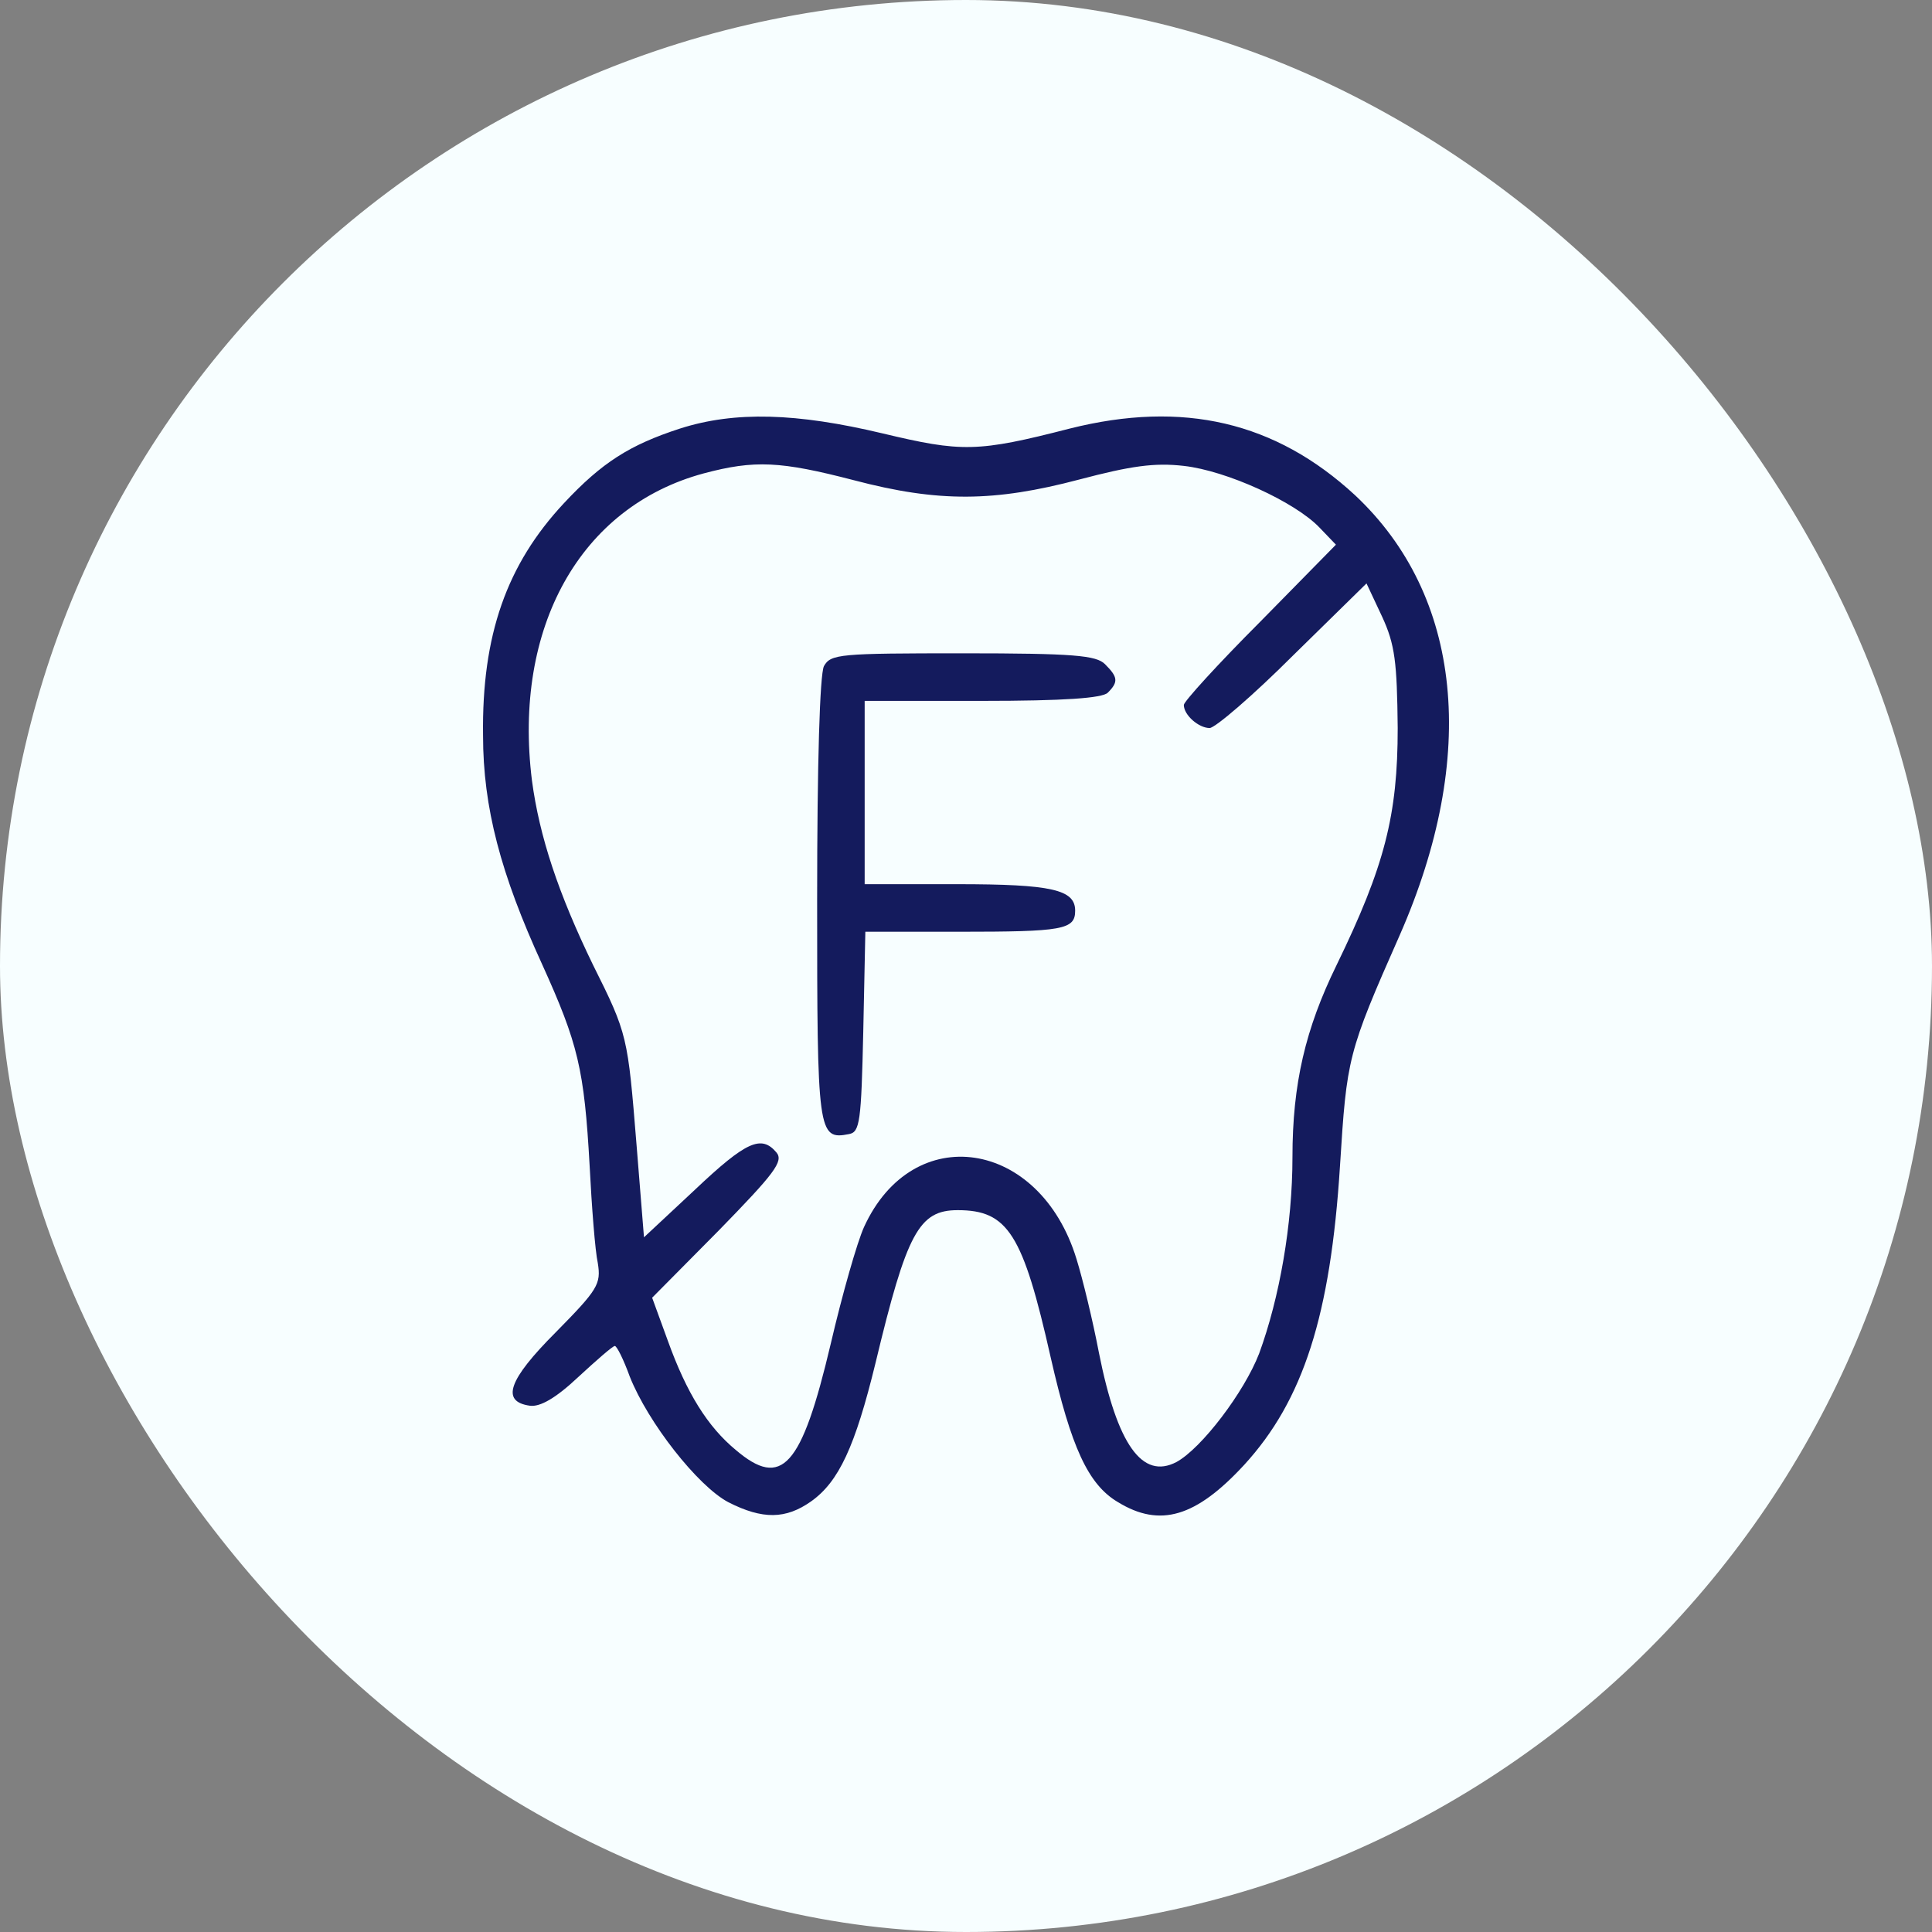
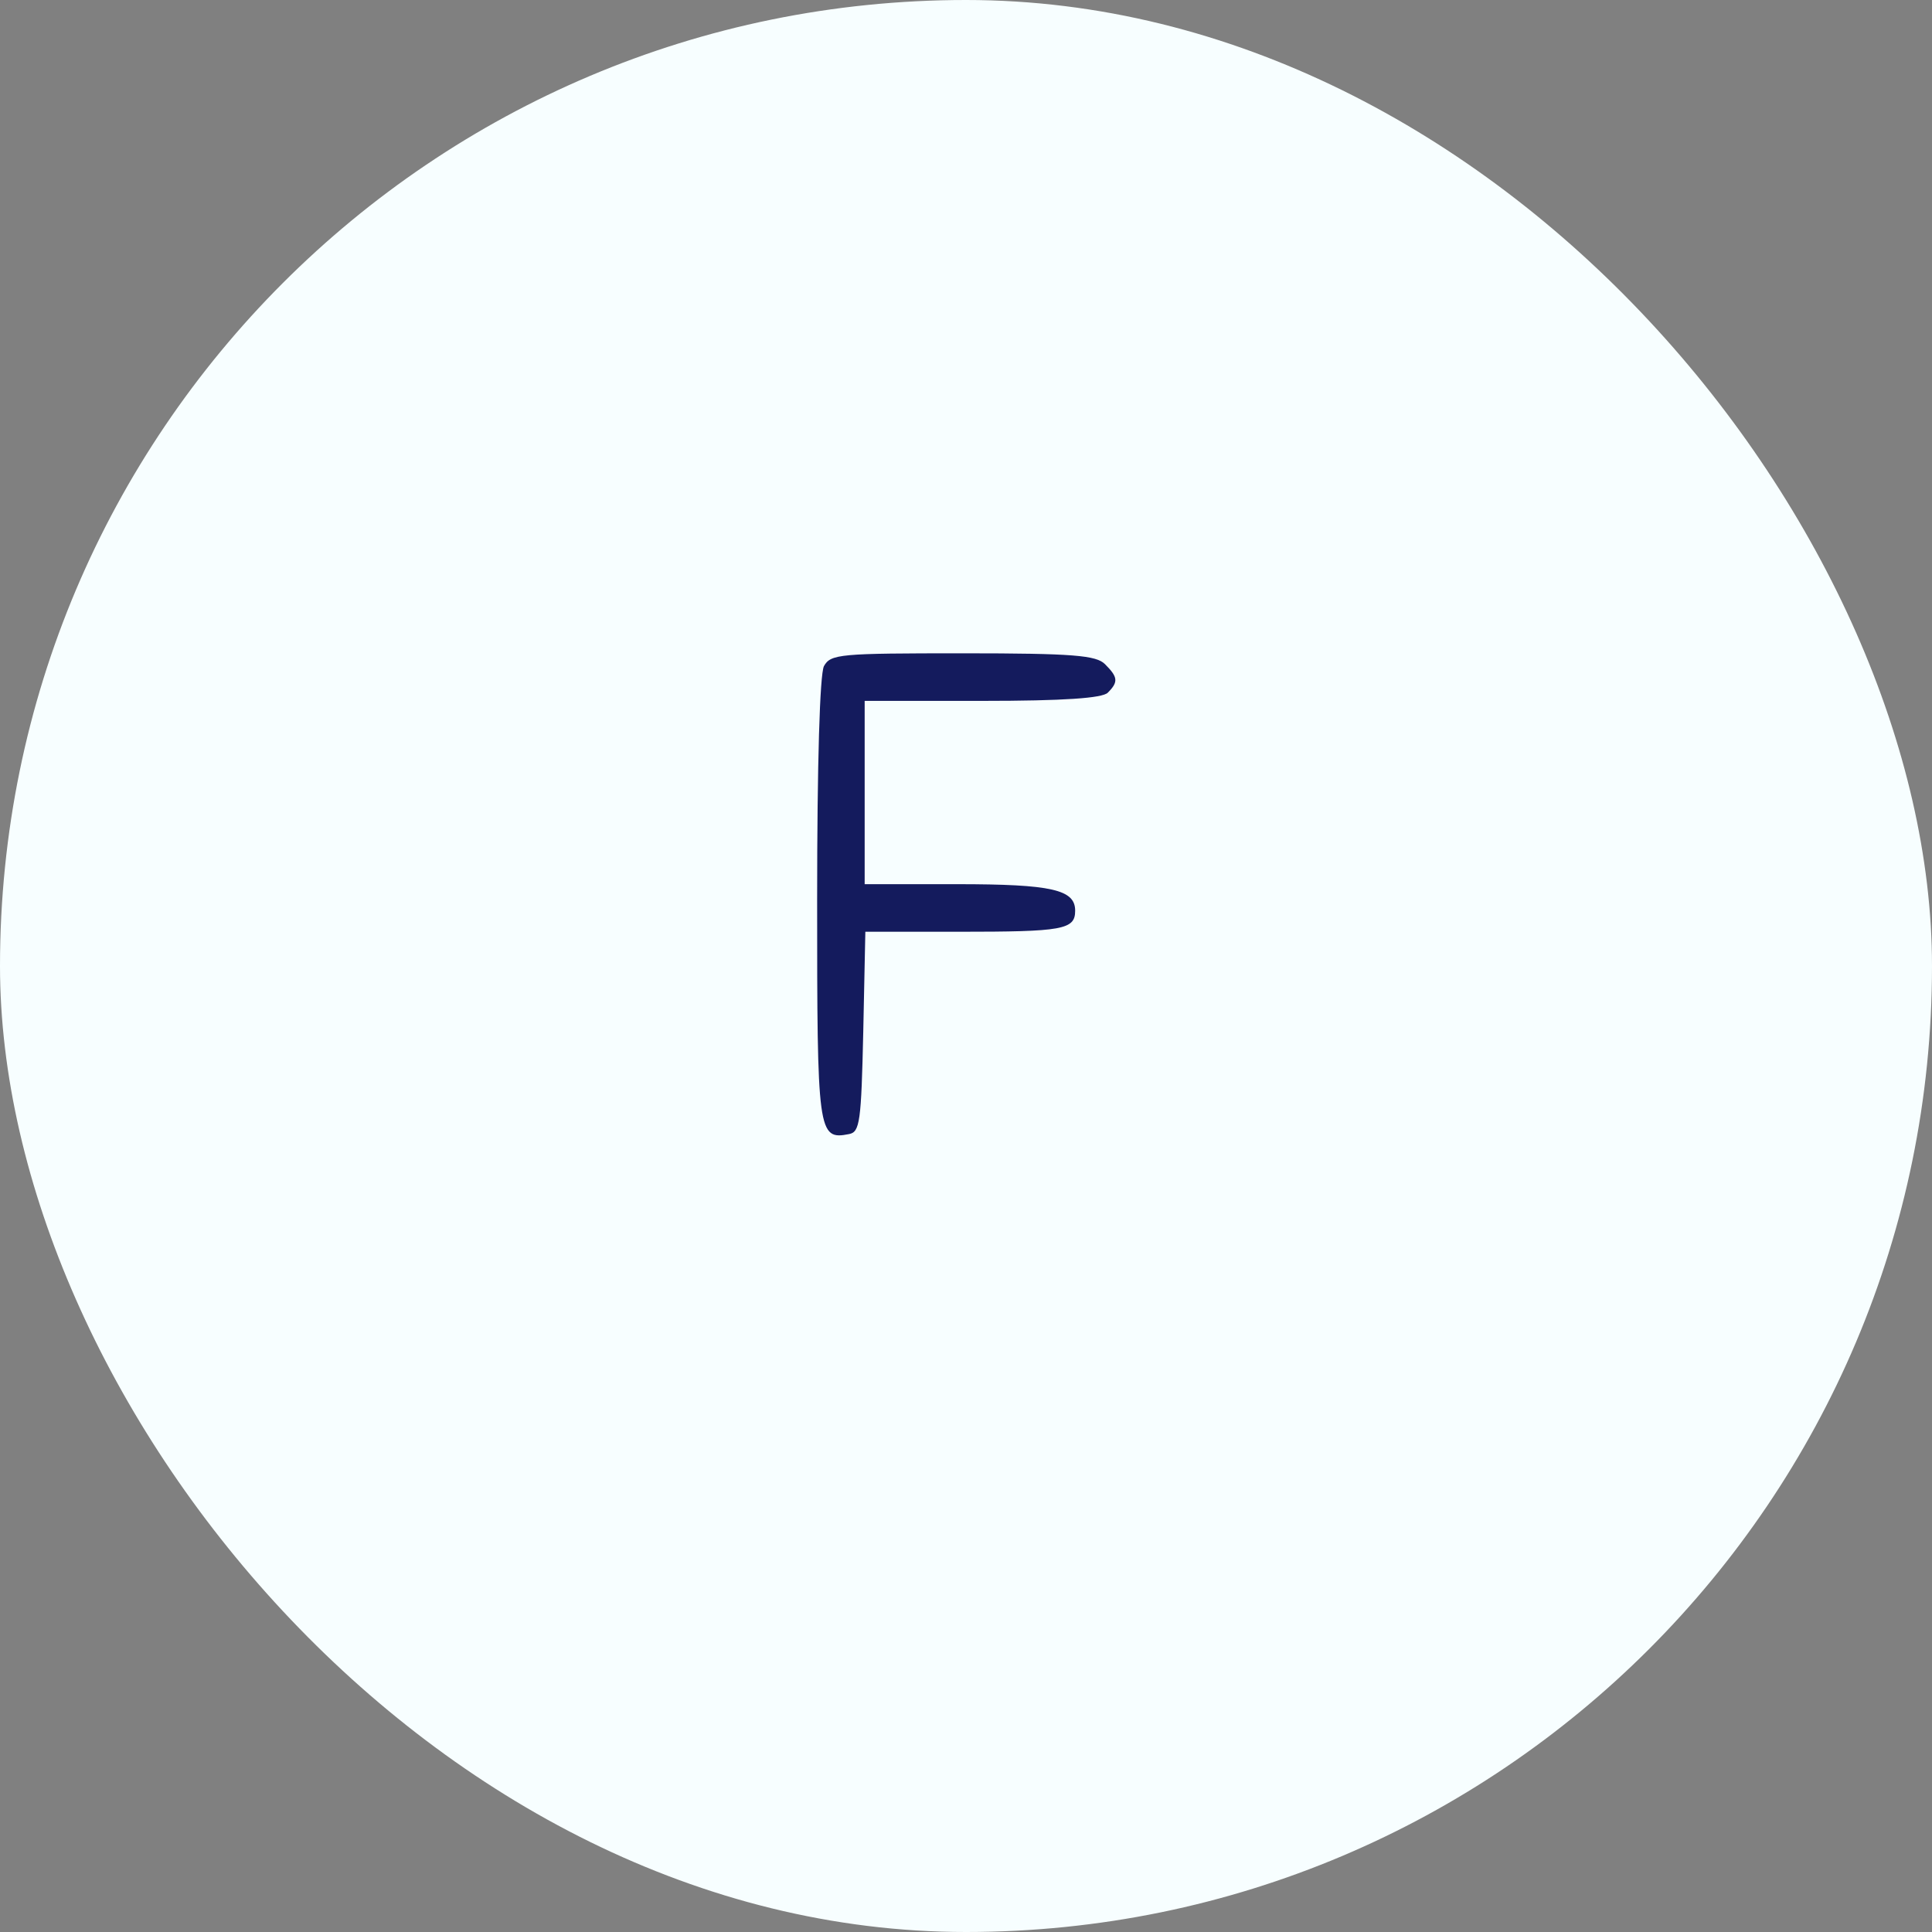
<svg xmlns="http://www.w3.org/2000/svg" width="40" height="40" viewBox="0 0 40 40" fill="none">
  <rect x="0" y="0" width="40" height="40" fill="#808080" stroke="none" />
  <rect width="40" height="40" rx="20" fill="#F7FEFF" />
-   <path d="M14.078 8.873C13.038 9.211 12.461 9.576 11.674 10.42C10.493 11.685 9.973 13.147 10.001 15.228C10.001 16.718 10.367 18.096 11.224 19.965C11.969 21.61 12.096 22.131 12.208 24.141C12.251 24.985 12.321 25.898 12.377 26.151C12.447 26.587 12.377 26.7 11.505 27.585C10.521 28.57 10.367 29.019 10.971 29.104C11.182 29.132 11.505 28.949 11.969 28.513C12.349 28.162 12.686 27.867 12.729 27.867C12.771 27.867 12.911 28.148 13.038 28.499C13.417 29.455 14.444 30.763 15.076 31.1C15.793 31.466 16.271 31.452 16.791 31.086C17.368 30.678 17.705 29.947 18.127 28.218C18.774 25.519 19.027 25.055 19.828 25.055C20.869 25.055 21.178 25.547 21.754 28.106C22.176 29.961 22.527 30.735 23.146 31.1C24.018 31.634 24.763 31.409 25.761 30.327C26.984 28.991 27.547 27.234 27.743 24.141C27.884 21.906 27.898 21.807 28.98 19.361C30.611 15.649 30.274 12.332 28.053 10.251C26.408 8.733 24.496 8.283 22.148 8.873C20.236 9.365 19.913 9.365 18.268 8.972C16.496 8.55 15.217 8.508 14.078 8.873ZM17.677 9.942C19.434 10.405 20.587 10.392 22.345 9.928C23.413 9.646 23.905 9.576 24.51 9.646C25.395 9.745 26.815 10.392 27.322 10.926L27.659 11.277L26.084 12.88C25.213 13.752 24.51 14.525 24.51 14.595C24.51 14.806 24.819 15.073 25.044 15.073C25.157 15.073 25.944 14.398 26.773 13.569L28.292 12.079L28.615 12.767C28.882 13.344 28.924 13.709 28.938 15.073C28.938 16.873 28.671 17.927 27.673 19.98C27.026 21.301 26.759 22.44 26.759 23.958C26.759 25.35 26.492 26.868 26.07 28.021C25.761 28.823 24.875 29.989 24.355 30.271C23.652 30.636 23.132 29.919 22.752 28.007C22.626 27.346 22.415 26.475 22.288 26.067C21.529 23.579 18.9 23.185 17.888 25.406C17.747 25.716 17.438 26.798 17.199 27.824C16.595 30.383 16.187 30.833 15.231 30.018C14.655 29.54 14.219 28.851 13.825 27.754L13.502 26.868L14.88 25.477C16.032 24.296 16.229 24.043 16.075 23.86C15.765 23.494 15.456 23.621 14.387 24.633L13.333 25.617L13.178 23.691C12.996 21.456 12.996 21.414 12.279 19.98C11.562 18.503 11.168 17.323 11.013 16.156C10.62 12.992 12.011 10.49 14.57 9.801C15.625 9.52 16.159 9.548 17.677 9.942Z" fill="#141B5D" />
  <path d="M17.058 13.793C16.974 13.976 16.918 15.762 16.918 18.63C16.918 23.466 16.931 23.607 17.578 23.48C17.803 23.438 17.831 23.227 17.873 21.357L17.916 19.291H19.856C22.007 19.291 22.26 19.248 22.26 18.855C22.26 18.419 21.782 18.306 19.814 18.306H17.902V16.408V14.511H20.334C22.035 14.511 22.822 14.454 22.935 14.342C23.16 14.117 23.145 14.018 22.878 13.751C22.696 13.569 22.232 13.526 19.94 13.526C17.381 13.526 17.199 13.54 17.058 13.793Z" fill="#141B5D" />
</svg>